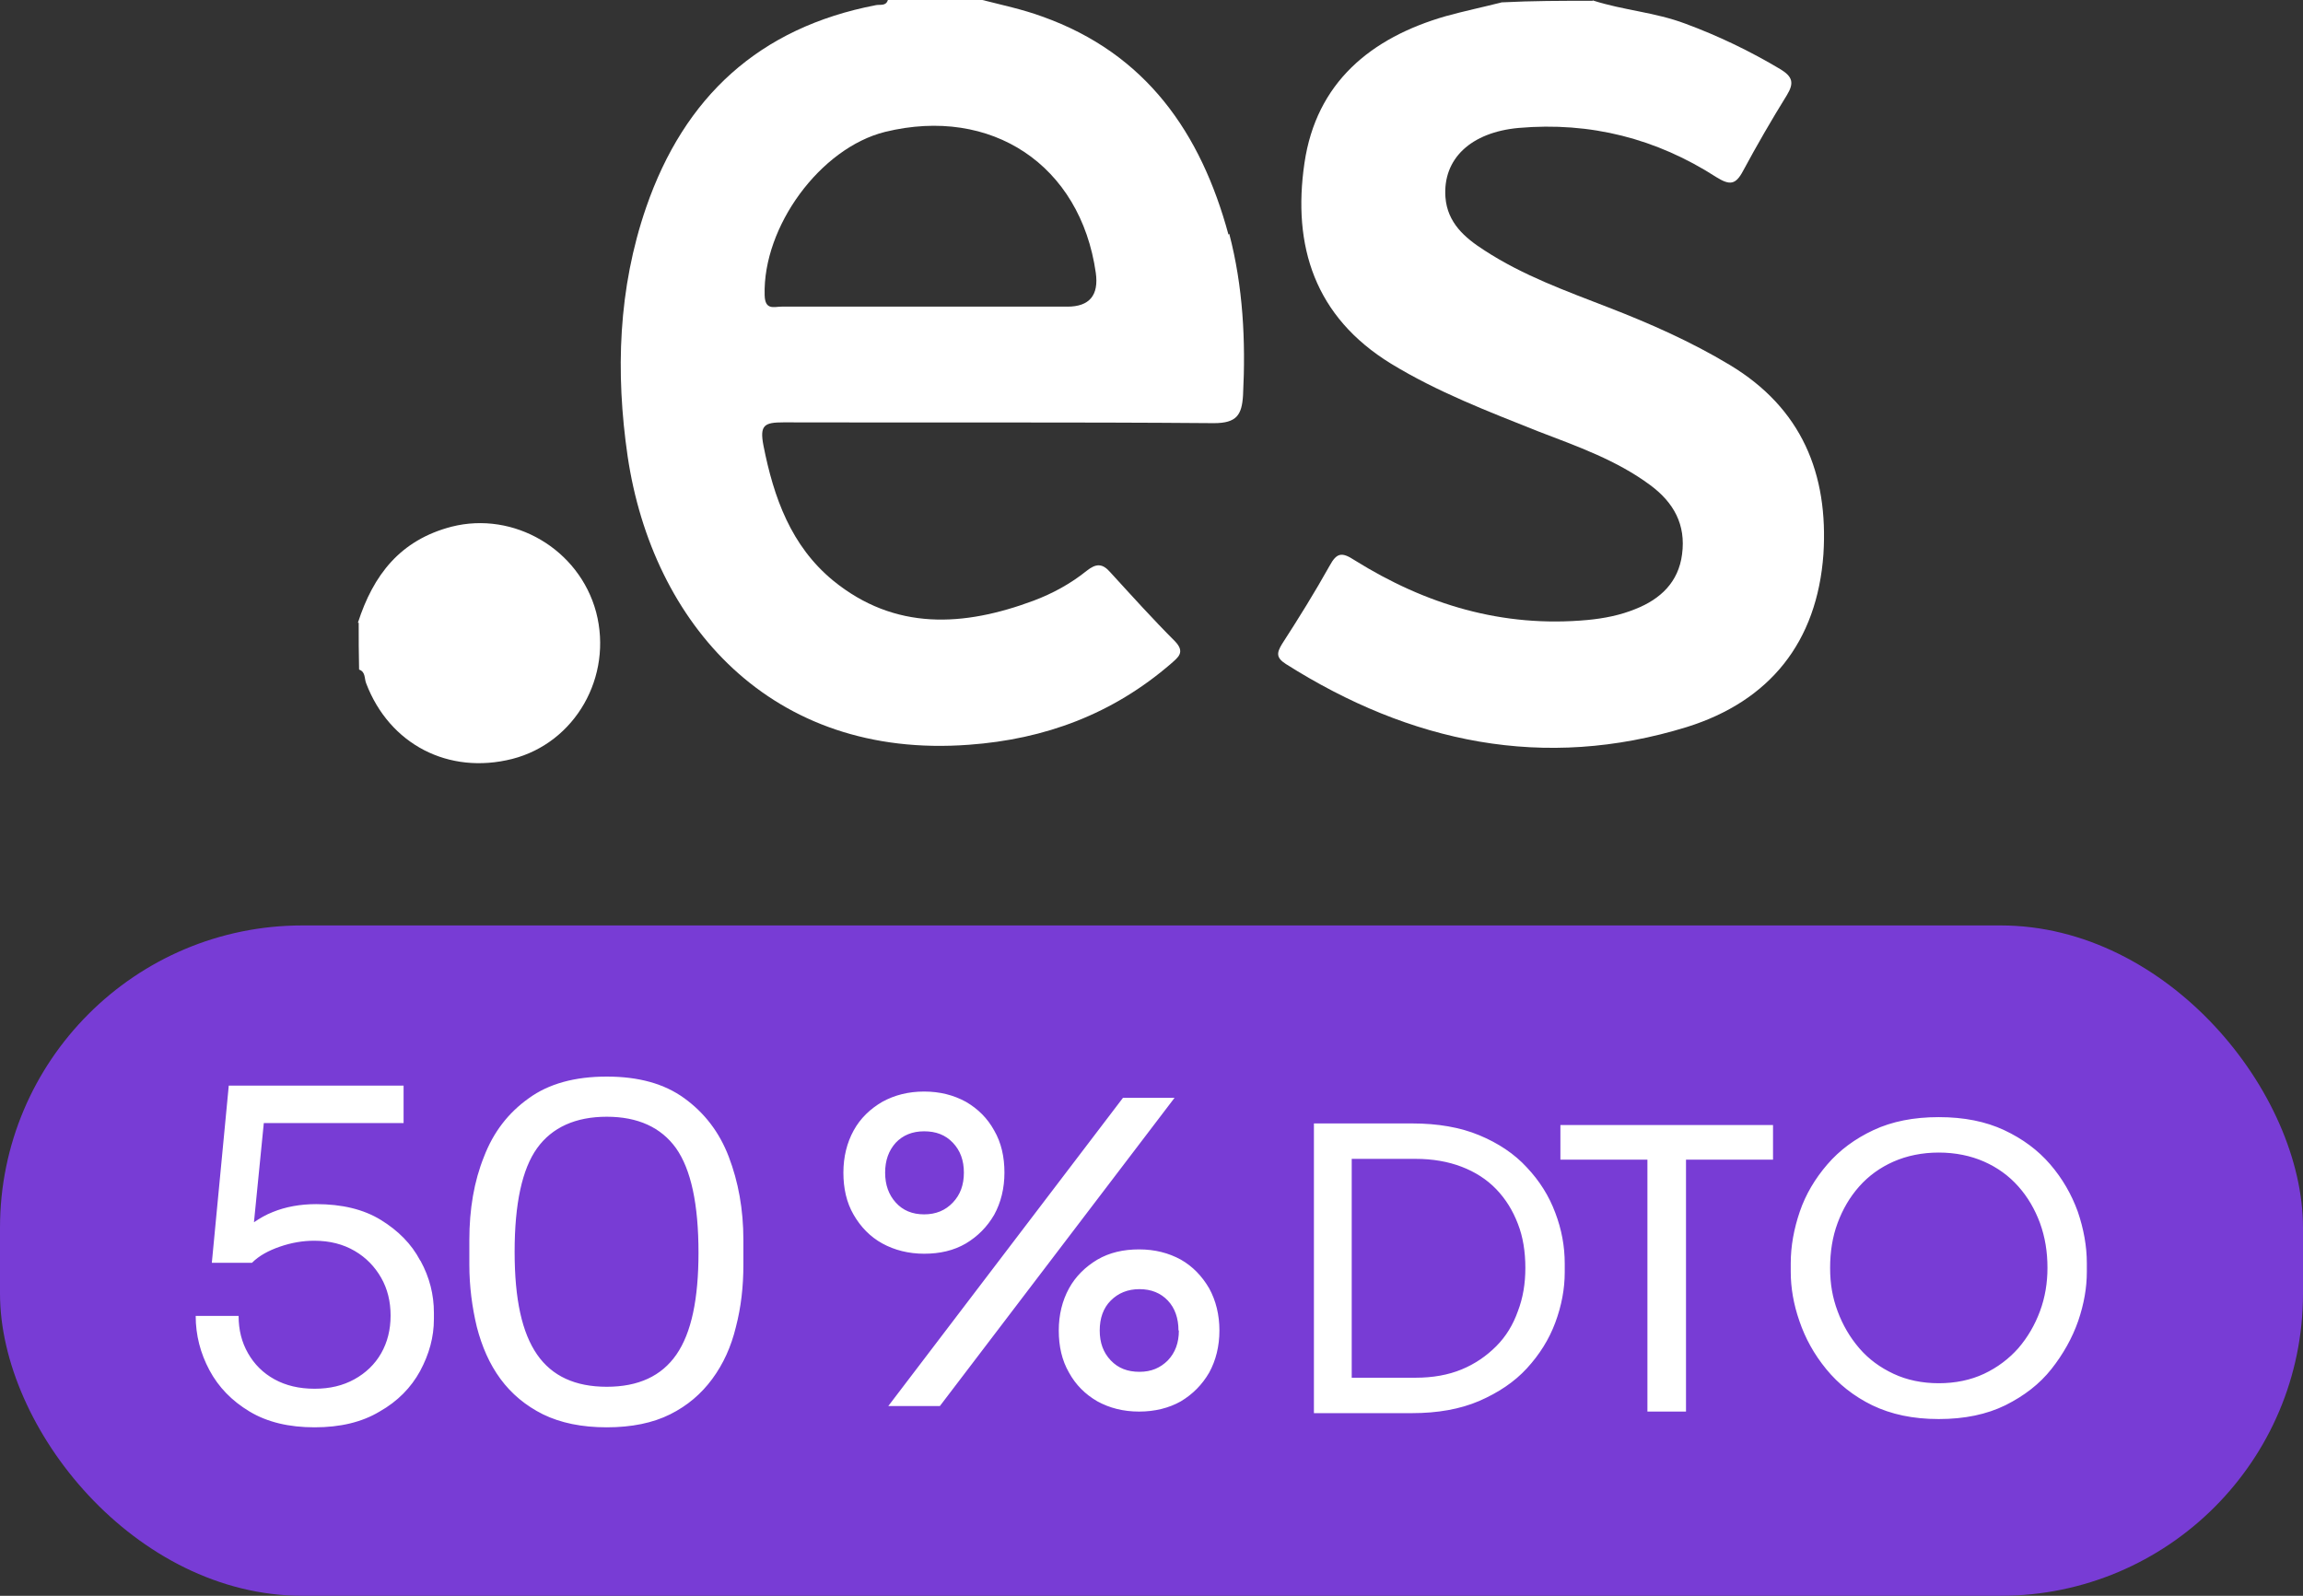
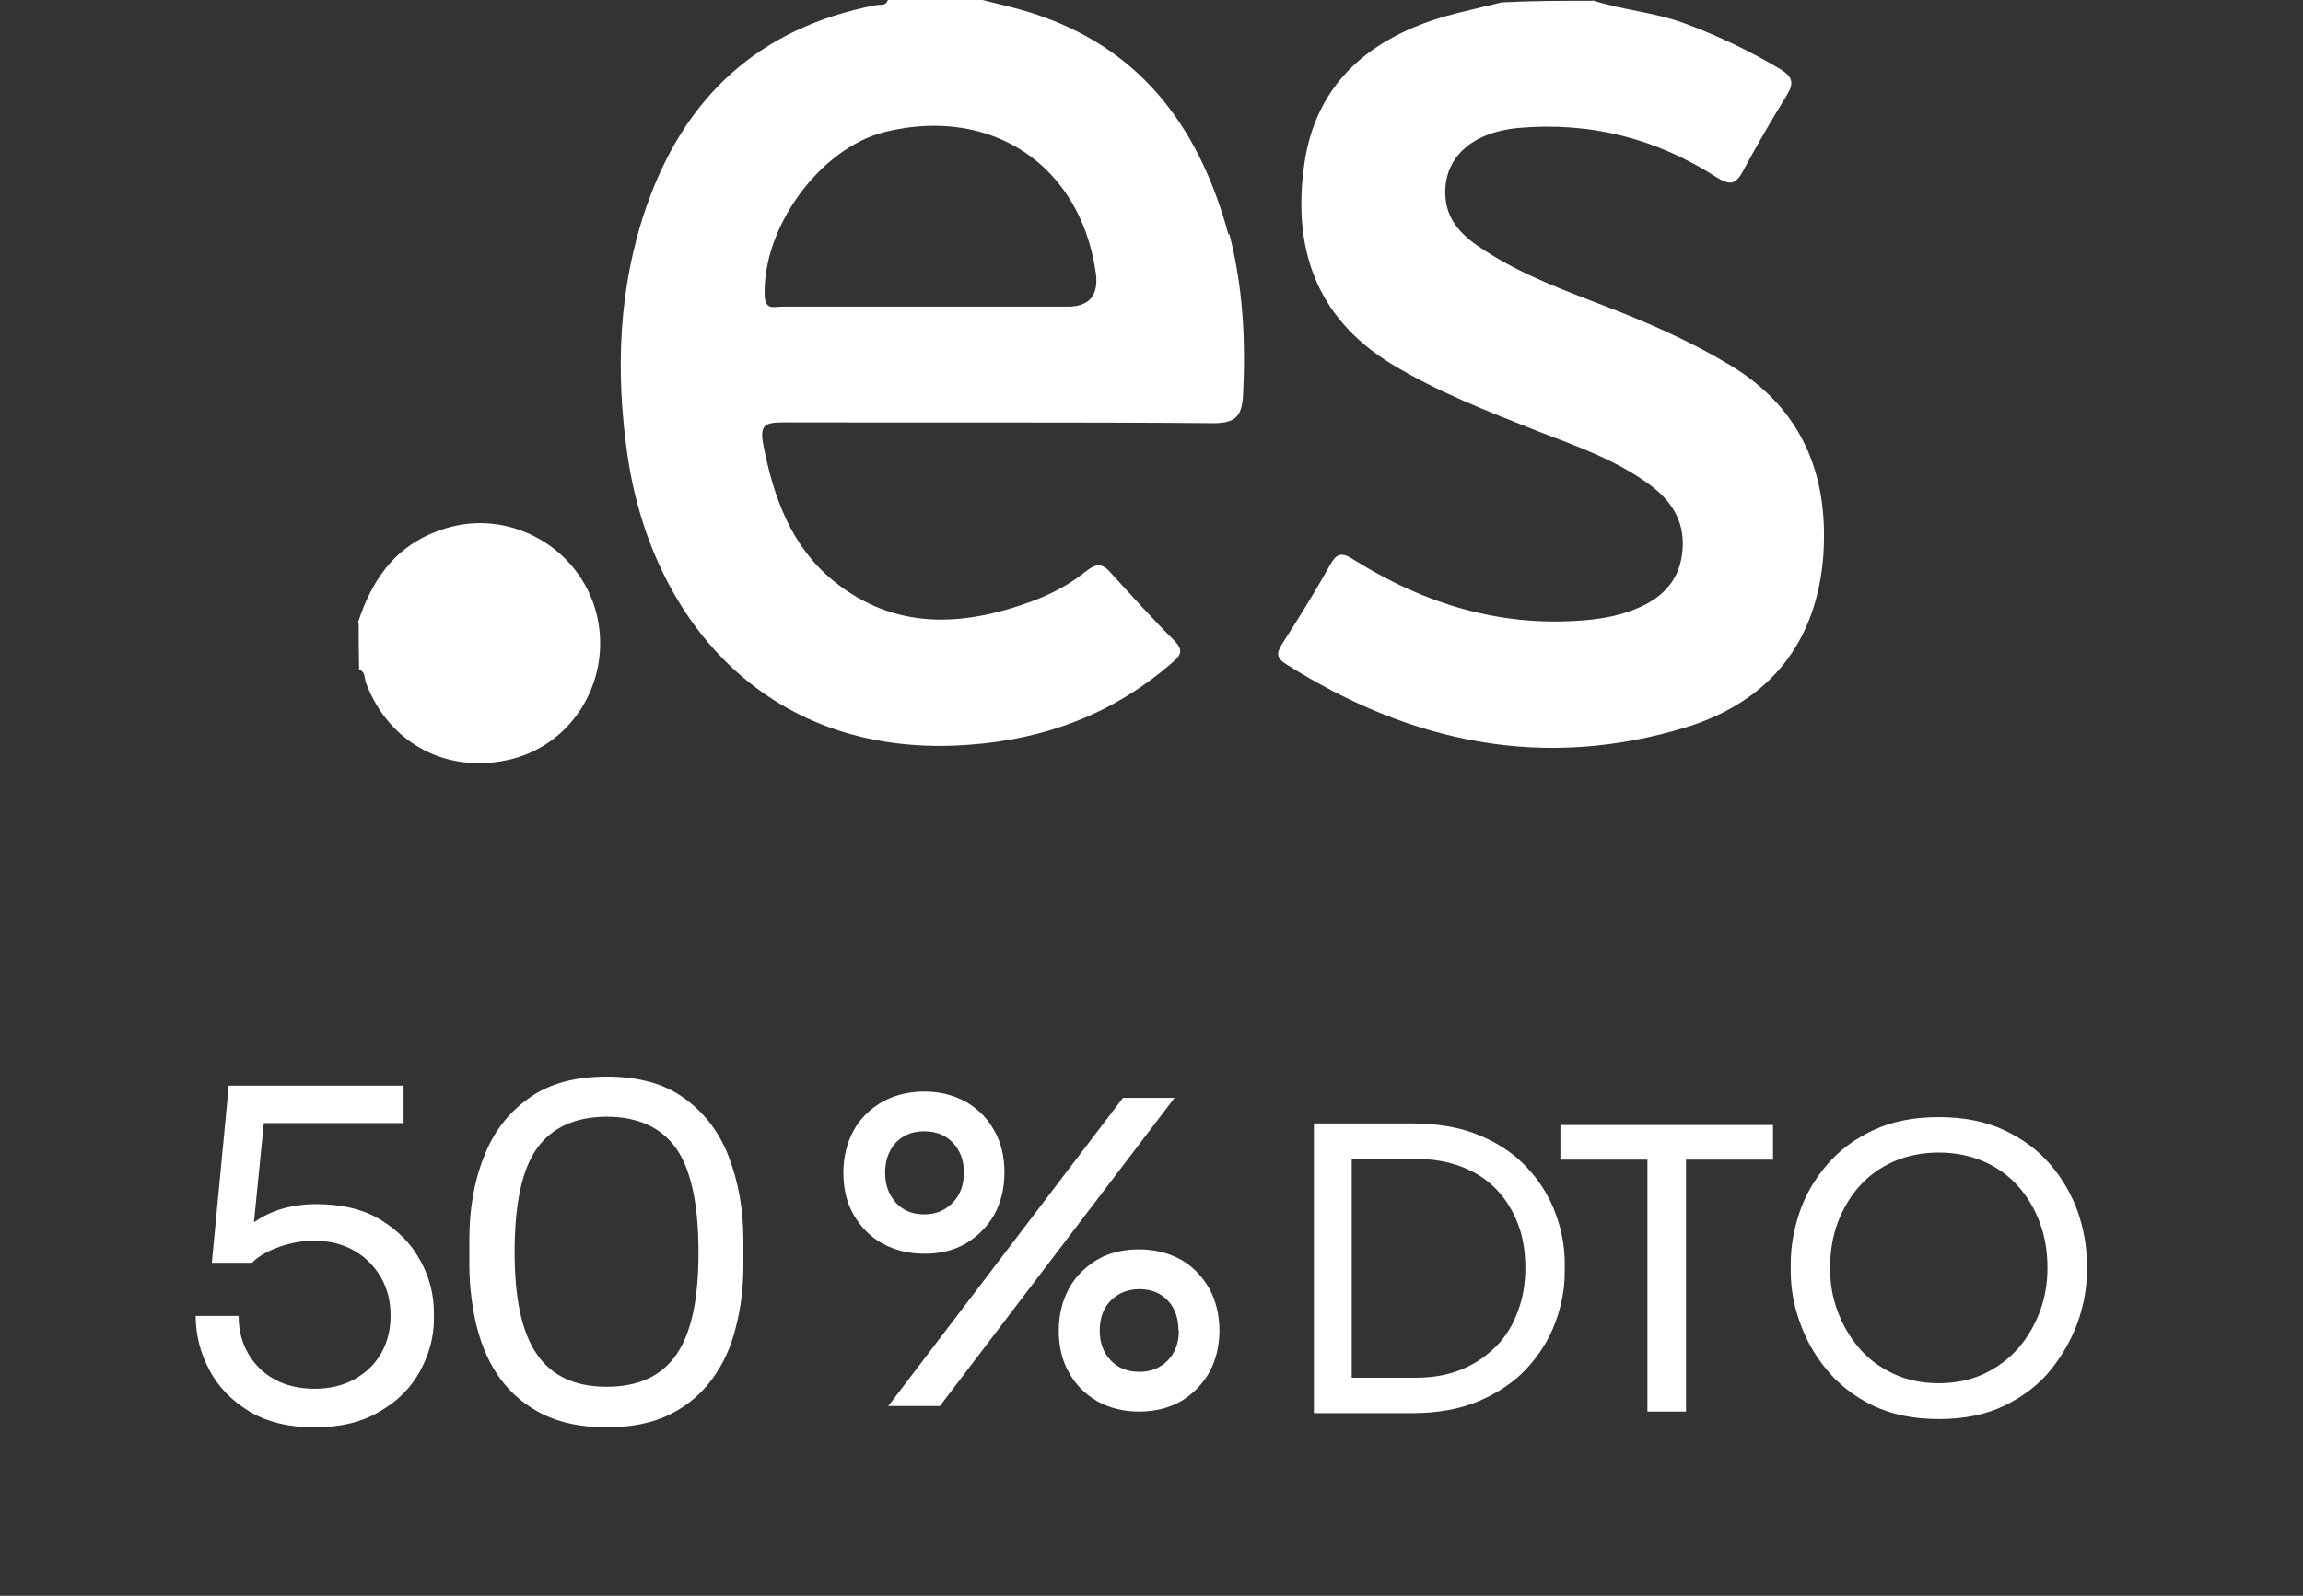
<svg xmlns="http://www.w3.org/2000/svg" id="Capa_2" data-name="Capa 2" viewBox="0 0 58.49 40.54">
  <rect x="0" y="0" width="58.49" height="40.54" fill="#333333" stroke="none" />
  <defs>
    <style> .cls-1 { fill: #fff; } .cls-2 { fill: #783cd5; } </style>
  </defs>
  <g id="Capa_2-2" data-name="Capa 2">
-     <rect class="cls-2" y="23.51" width="58.49" height="17.03" rx="7.68" ry="7.68" />
    <path class="cls-1" d="M10.68,32.03c.23.42.34.86.34,1.32v.16c0,.46-.12.89-.35,1.32-.23.42-.57.77-1.03,1.03-.45.27-1,.4-1.65.4s-1.2-.13-1.65-.4-.79-.62-1.02-1.05c-.23-.43-.35-.89-.35-1.38h1.09c0,.36.08.67.24.95.16.28.38.5.67.66.29.16.63.24,1.02.24s.72-.08,1.01-.24c.29-.16.52-.38.68-.66.16-.28.24-.6.24-.96s-.08-.68-.24-.96-.38-.51-.67-.68-.63-.26-1.03-.26c-.29,0-.58.05-.87.15s-.53.23-.71.41h-1.02l.43-4.5h4.44v.95h-3.55l-.25,2.52c.15-.1.3-.19.48-.26.32-.13.69-.2,1.1-.2.65,0,1.2.13,1.64.4.44.27.78.61,1,1.03ZM18.51,29.39c.24.63.37,1.33.37,2.11v.63c0,.56-.06,1.08-.19,1.58-.12.5-.32.94-.6,1.32s-.63.68-1.07.9c-.44.22-.98.33-1.61.33s-1.17-.11-1.62-.33c-.44-.22-.8-.52-1.08-.9s-.47-.82-.6-1.32c-.12-.5-.19-1.03-.19-1.58v-.63c0-.78.12-1.49.37-2.11.24-.63.62-1.12,1.14-1.49.51-.37,1.17-.55,1.98-.55s1.46.18,1.97.55c.51.37.89.86,1.13,1.49ZM17.74,31.83c0-1.24-.19-2.12-.57-2.66-.38-.53-.97-.8-1.76-.8s-1.39.27-1.77.8c-.38.53-.57,1.41-.57,2.63s.19,2.06.57,2.61c.38.55.97.82,1.77.82s1.39-.27,1.77-.82.56-1.41.56-2.59ZM30.71,32.73c.17.31.26.67.26,1.07s-.09.76-.26,1.07c-.18.31-.42.55-.72.73-.3.17-.66.26-1.06.26s-.75-.09-1.06-.26c-.31-.18-.55-.42-.72-.73-.18-.31-.26-.67-.26-1.07s.09-.76.26-1.07.42-.55.72-.73c.31-.18.66-.26,1.06-.26s.75.09,1.06.26c.3.17.54.42.72.73ZM29.93,33.8c0-.31-.09-.57-.27-.76s-.42-.29-.72-.29-.54.1-.73.29-.28.45-.28.76.09.56.28.76c.19.2.43.29.73.29s.53-.1.72-.29c.19-.2.28-.45.28-.76ZM23.47,31.85c-.39,0-.75-.09-1.06-.26-.31-.17-.55-.42-.73-.73-.18-.31-.26-.67-.26-1.07s.09-.76.26-1.07c.17-.31.42-.55.73-.73.31-.17.66-.26,1.06-.26s.75.09,1.06.26c.31.18.55.42.72.73.18.31.26.67.26,1.07s-.09.76-.26,1.07c-.18.31-.42.55-.72.73-.31.18-.66.26-1.06.26ZM22.75,30.55c.18.2.42.3.72.3s.54-.1.73-.3c.19-.2.28-.45.28-.76s-.09-.56-.28-.76c-.19-.2-.43-.29-.73-.29s-.54.1-.72.29c-.18.2-.27.45-.27.76s.09.56.27.76ZM28.52,27.89l-5.96,7.83h1.31l5.96-7.83h-1.31ZM39.5,30.81c.16.42.24.85.24,1.29v.22c0,.42-.08.85-.24,1.28-.16.43-.4.81-.72,1.16-.32.35-.73.62-1.21.83-.49.21-1.06.31-1.71.31h-2.49v-7.36h2.49c.66,0,1.23.1,1.71.3.48.2.89.47,1.21.82.32.34.56.72.72,1.15ZM38.74,32.21c0-.41-.06-.79-.19-1.12-.13-.34-.31-.63-.55-.88-.24-.25-.54-.44-.88-.57-.34-.13-.73-.2-1.17-.2h-1.62v5.56h1.62c.44,0,.83-.07,1.17-.21.34-.14.63-.34.88-.59s.43-.55.55-.89c.13-.34.19-.7.19-1.1ZM39.63,29.46h2.21v6.4h.98v-6.4h2.21v-.88h-5.4v.88ZM53,32.09v.22c0,.4-.07.81-.22,1.25-.15.43-.38.84-.68,1.22s-.69.68-1.17.92c-.47.23-1.03.35-1.69.35s-1.21-.12-1.69-.35c-.47-.23-.86-.54-1.17-.92-.31-.38-.53-.78-.68-1.22-.15-.43-.22-.85-.22-1.25v-.22c0-.43.08-.87.23-1.31.15-.44.39-.84.7-1.2s.7-.65,1.17-.87c.47-.22,1.02-.33,1.66-.33s1.19.11,1.66.33.86.51,1.17.87.54.76.7,1.2c.15.44.23.88.23,1.31ZM52,32.21c0-.41-.06-.78-.19-1.14-.13-.35-.31-.66-.55-.93s-.53-.48-.87-.63c-.34-.15-.73-.23-1.15-.23s-.81.08-1.15.23c-.34.15-.63.36-.87.63s-.42.58-.55.93c-.13.35-.19.73-.19,1.14s.06.75.19,1.1c.13.35.31.66.55.94.24.28.53.49.87.65s.73.24,1.15.24.81-.08,1.15-.24c.34-.16.63-.38.87-.65.24-.28.42-.59.55-.94.13-.35.19-.72.19-1.1Z" />
    <g>
      <path class="cls-1" d="M31.2,5.96c-.7-2.58-2.09-4.6-4.73-5.54-.49-.18-1.01-.29-1.52-.42h-2.4c-.05.16-.19.11-.3.13-2.97.57-4.87,2.33-5.84,5.14-.71,2.06-.78,4.19-.47,6.32.63,4.25,3.64,7.71,8.67,7.33,1.93-.14,3.65-.78,5.13-2.06.18-.16.37-.29.1-.57-.57-.57-1.1-1.16-1.64-1.75-.2-.23-.36-.23-.6-.04-.41.33-.87.58-1.35.76-1.77.66-3.52.77-5.09-.51-1.07-.88-1.51-2.11-1.77-3.43-.1-.52.02-.59.51-.59,3.64.01,7.28-.01,10.93.02.58,0,.71-.21.74-.71.07-1.39,0-2.76-.35-4.1l-.02.02ZM27.11,7.79h-7.26c-.19,0-.42.1-.43-.29-.05-1.74,1.41-3.74,3.06-4.15,2.7-.66,4.96.84,5.35,3.58.08.57-.16.86-.72.86Z" />
      <path class="cls-1" d="M40.45.01c.77.25,1.58.3,2.35.59.84.31,1.65.7,2.42,1.16.31.19.35.35.16.66-.39.63-.76,1.27-1.11,1.92-.19.36-.34.37-.68.16-1.52-.98-3.2-1.41-5.02-1.25-1.21.11-1.93.78-1.86,1.76.05.65.49,1.03.99,1.35.98.64,2.07,1.03,3.15,1.45,1.06.41,2.1.87,3.08,1.46,1.83,1.1,2.51,2.77,2.38,4.81-.16,2.23-1.36,3.73-3.47,4.39-3.63,1.12-7.02.4-10.18-1.6-.25-.16-.24-.28-.1-.51.42-.65.83-1.31,1.21-1.99.18-.33.31-.35.63-.14,1.81,1.13,3.76,1.72,5.92,1.52.42-.04.83-.12,1.22-.28.63-.25,1.09-.68,1.18-1.39.1-.75-.21-1.31-.8-1.75-.86-.64-1.86-.99-2.85-1.37-1.28-.51-2.56-1-3.74-1.72-1.94-1.19-2.51-2.99-2.2-5.1.3-2.04,1.68-3.18,3.59-3.73.47-.13.95-.23,1.42-.35.77-.04,1.53-.04,2.29-.04h.02Z" />
-       <path class="cls-1" d="M9.09,15.82c.39-1.21,1.07-2.1,2.38-2.44,1.58-.4,3.24.57,3.67,2.17.43,1.64-.53,3.32-2.13,3.73-1.62.41-3.12-.37-3.71-1.92-.05-.12-.01-.29-.18-.35-.01-.4-.01-.8-.01-1.19h-.02Z" />
+       <path class="cls-1" d="M9.09,15.82c.39-1.21,1.07-2.1,2.38-2.44,1.58-.4,3.24.57,3.67,2.17.43,1.64-.53,3.32-2.13,3.73-1.62.41-3.12-.37-3.71-1.92-.05-.12-.01-.29-.18-.35-.01-.4-.01-.8-.01-1.19h-.02" />
    </g>
  </g>
</svg>